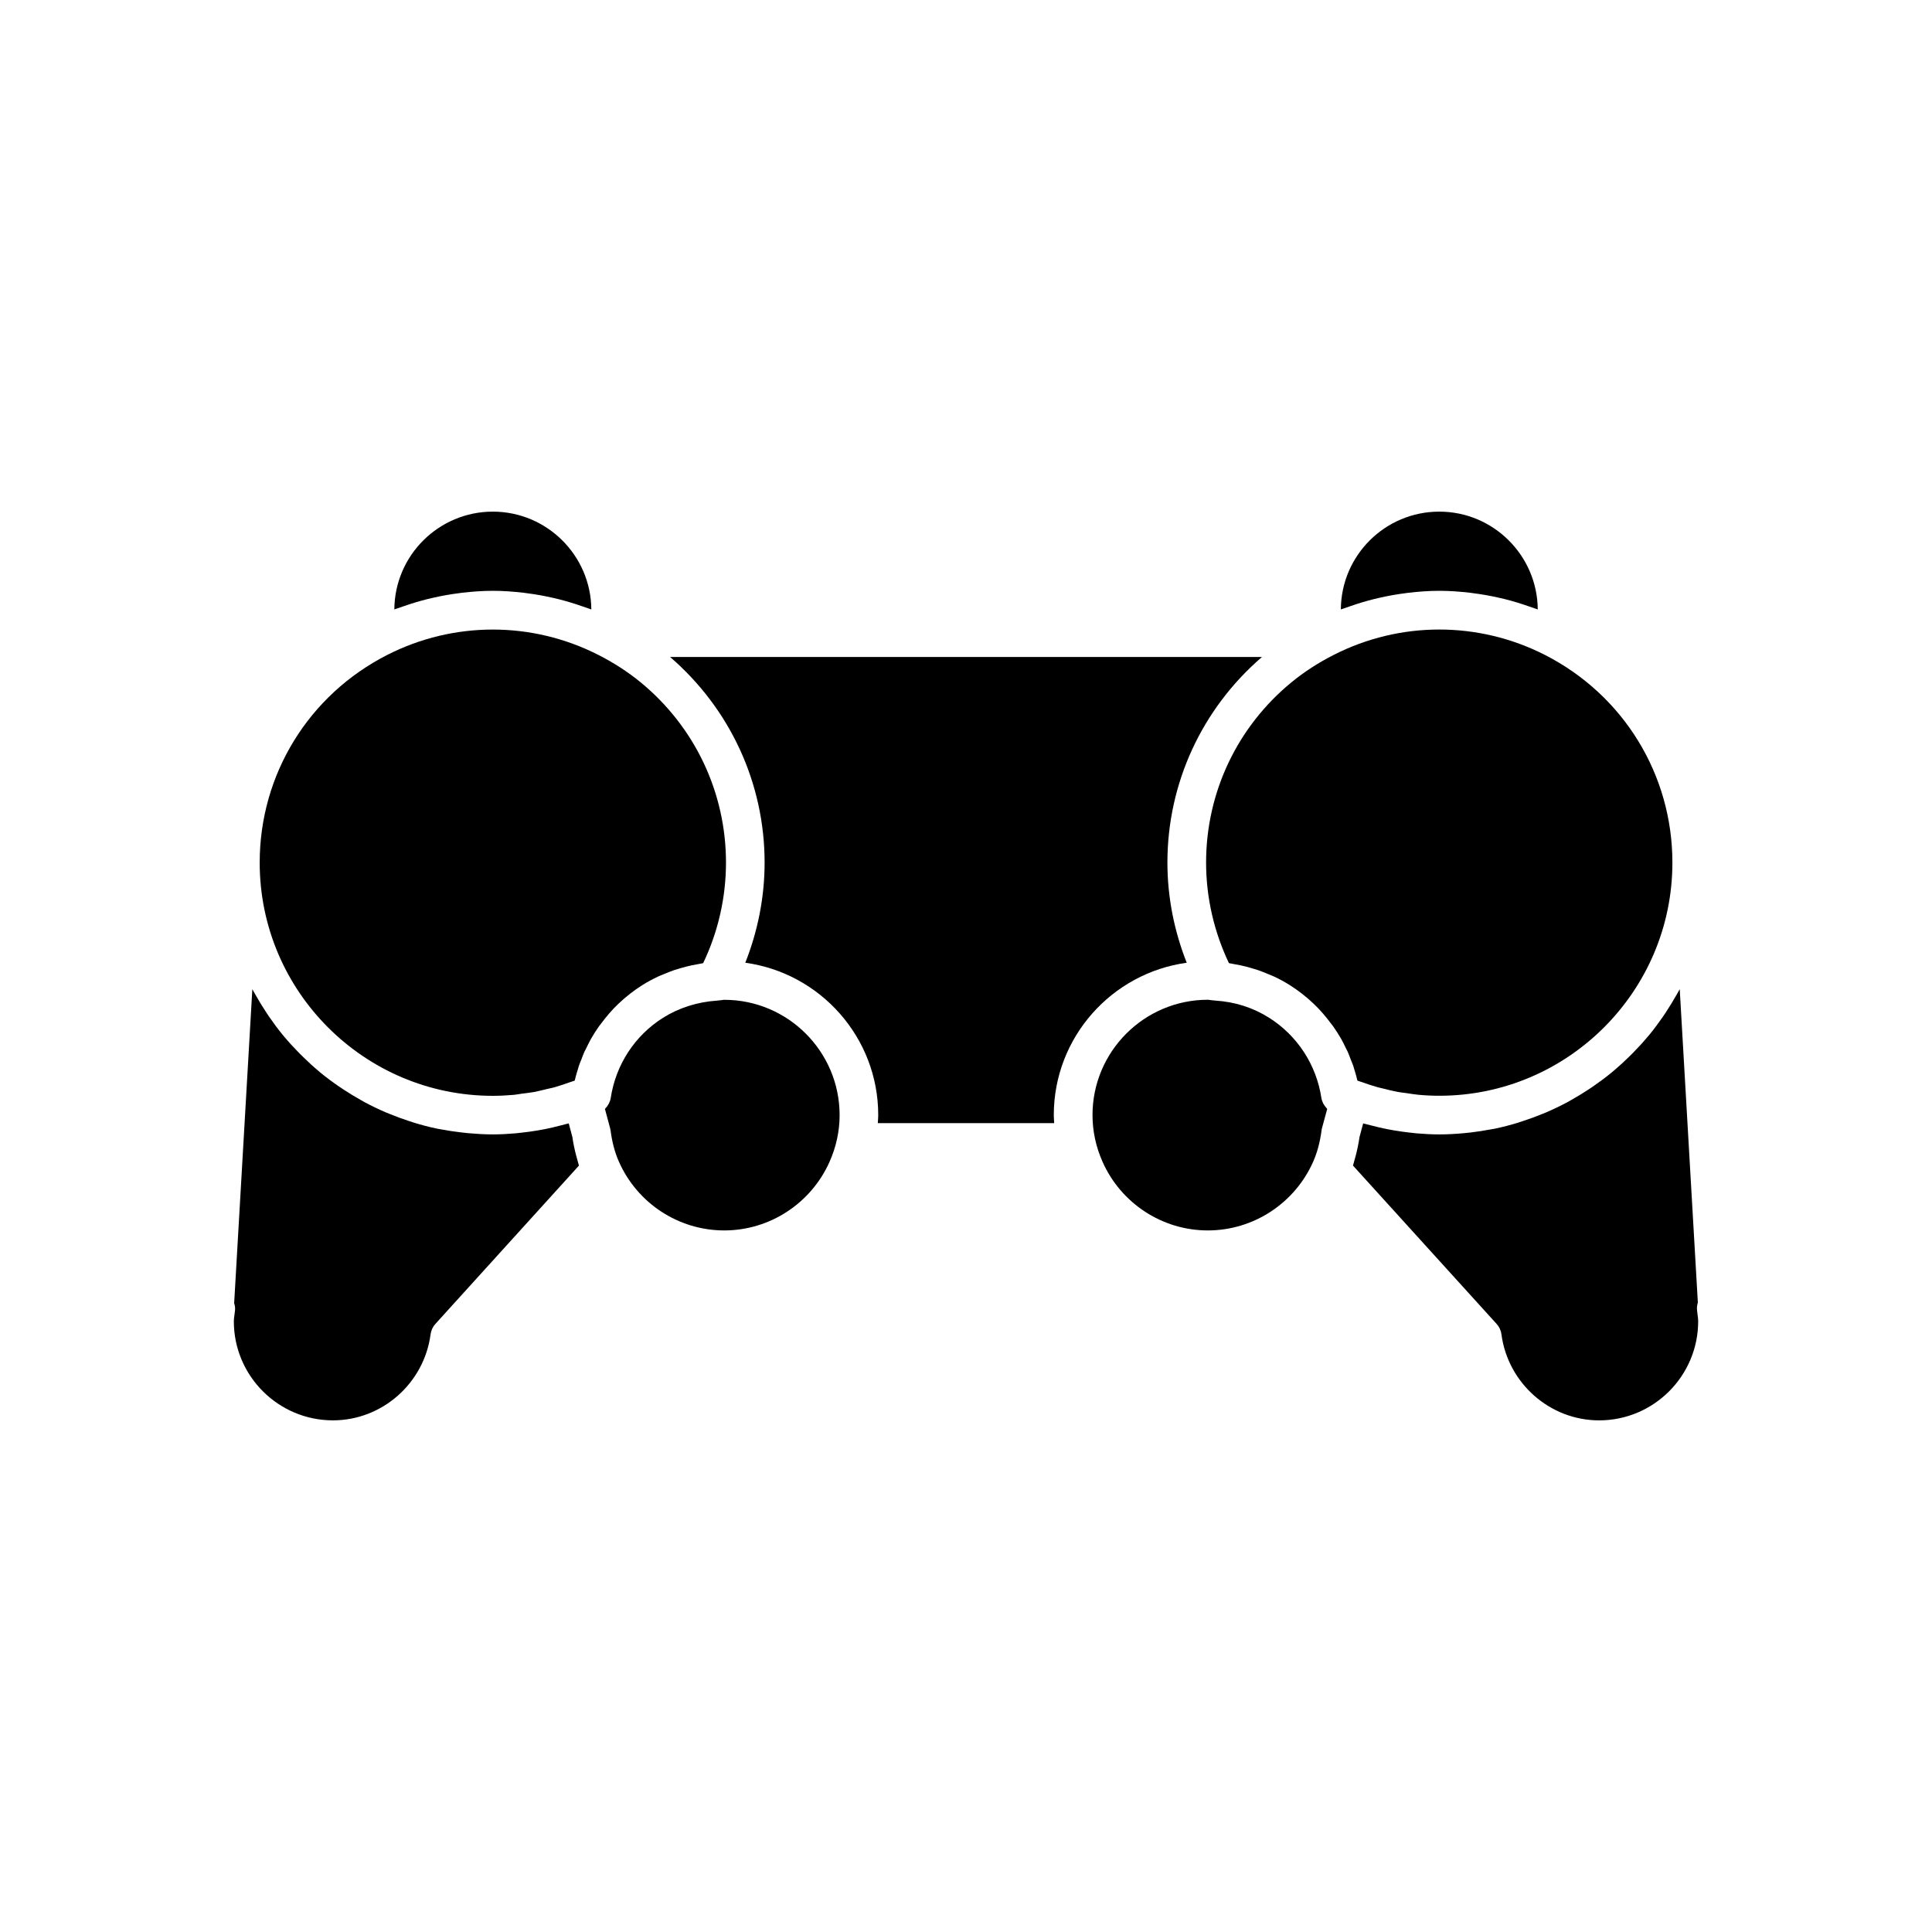
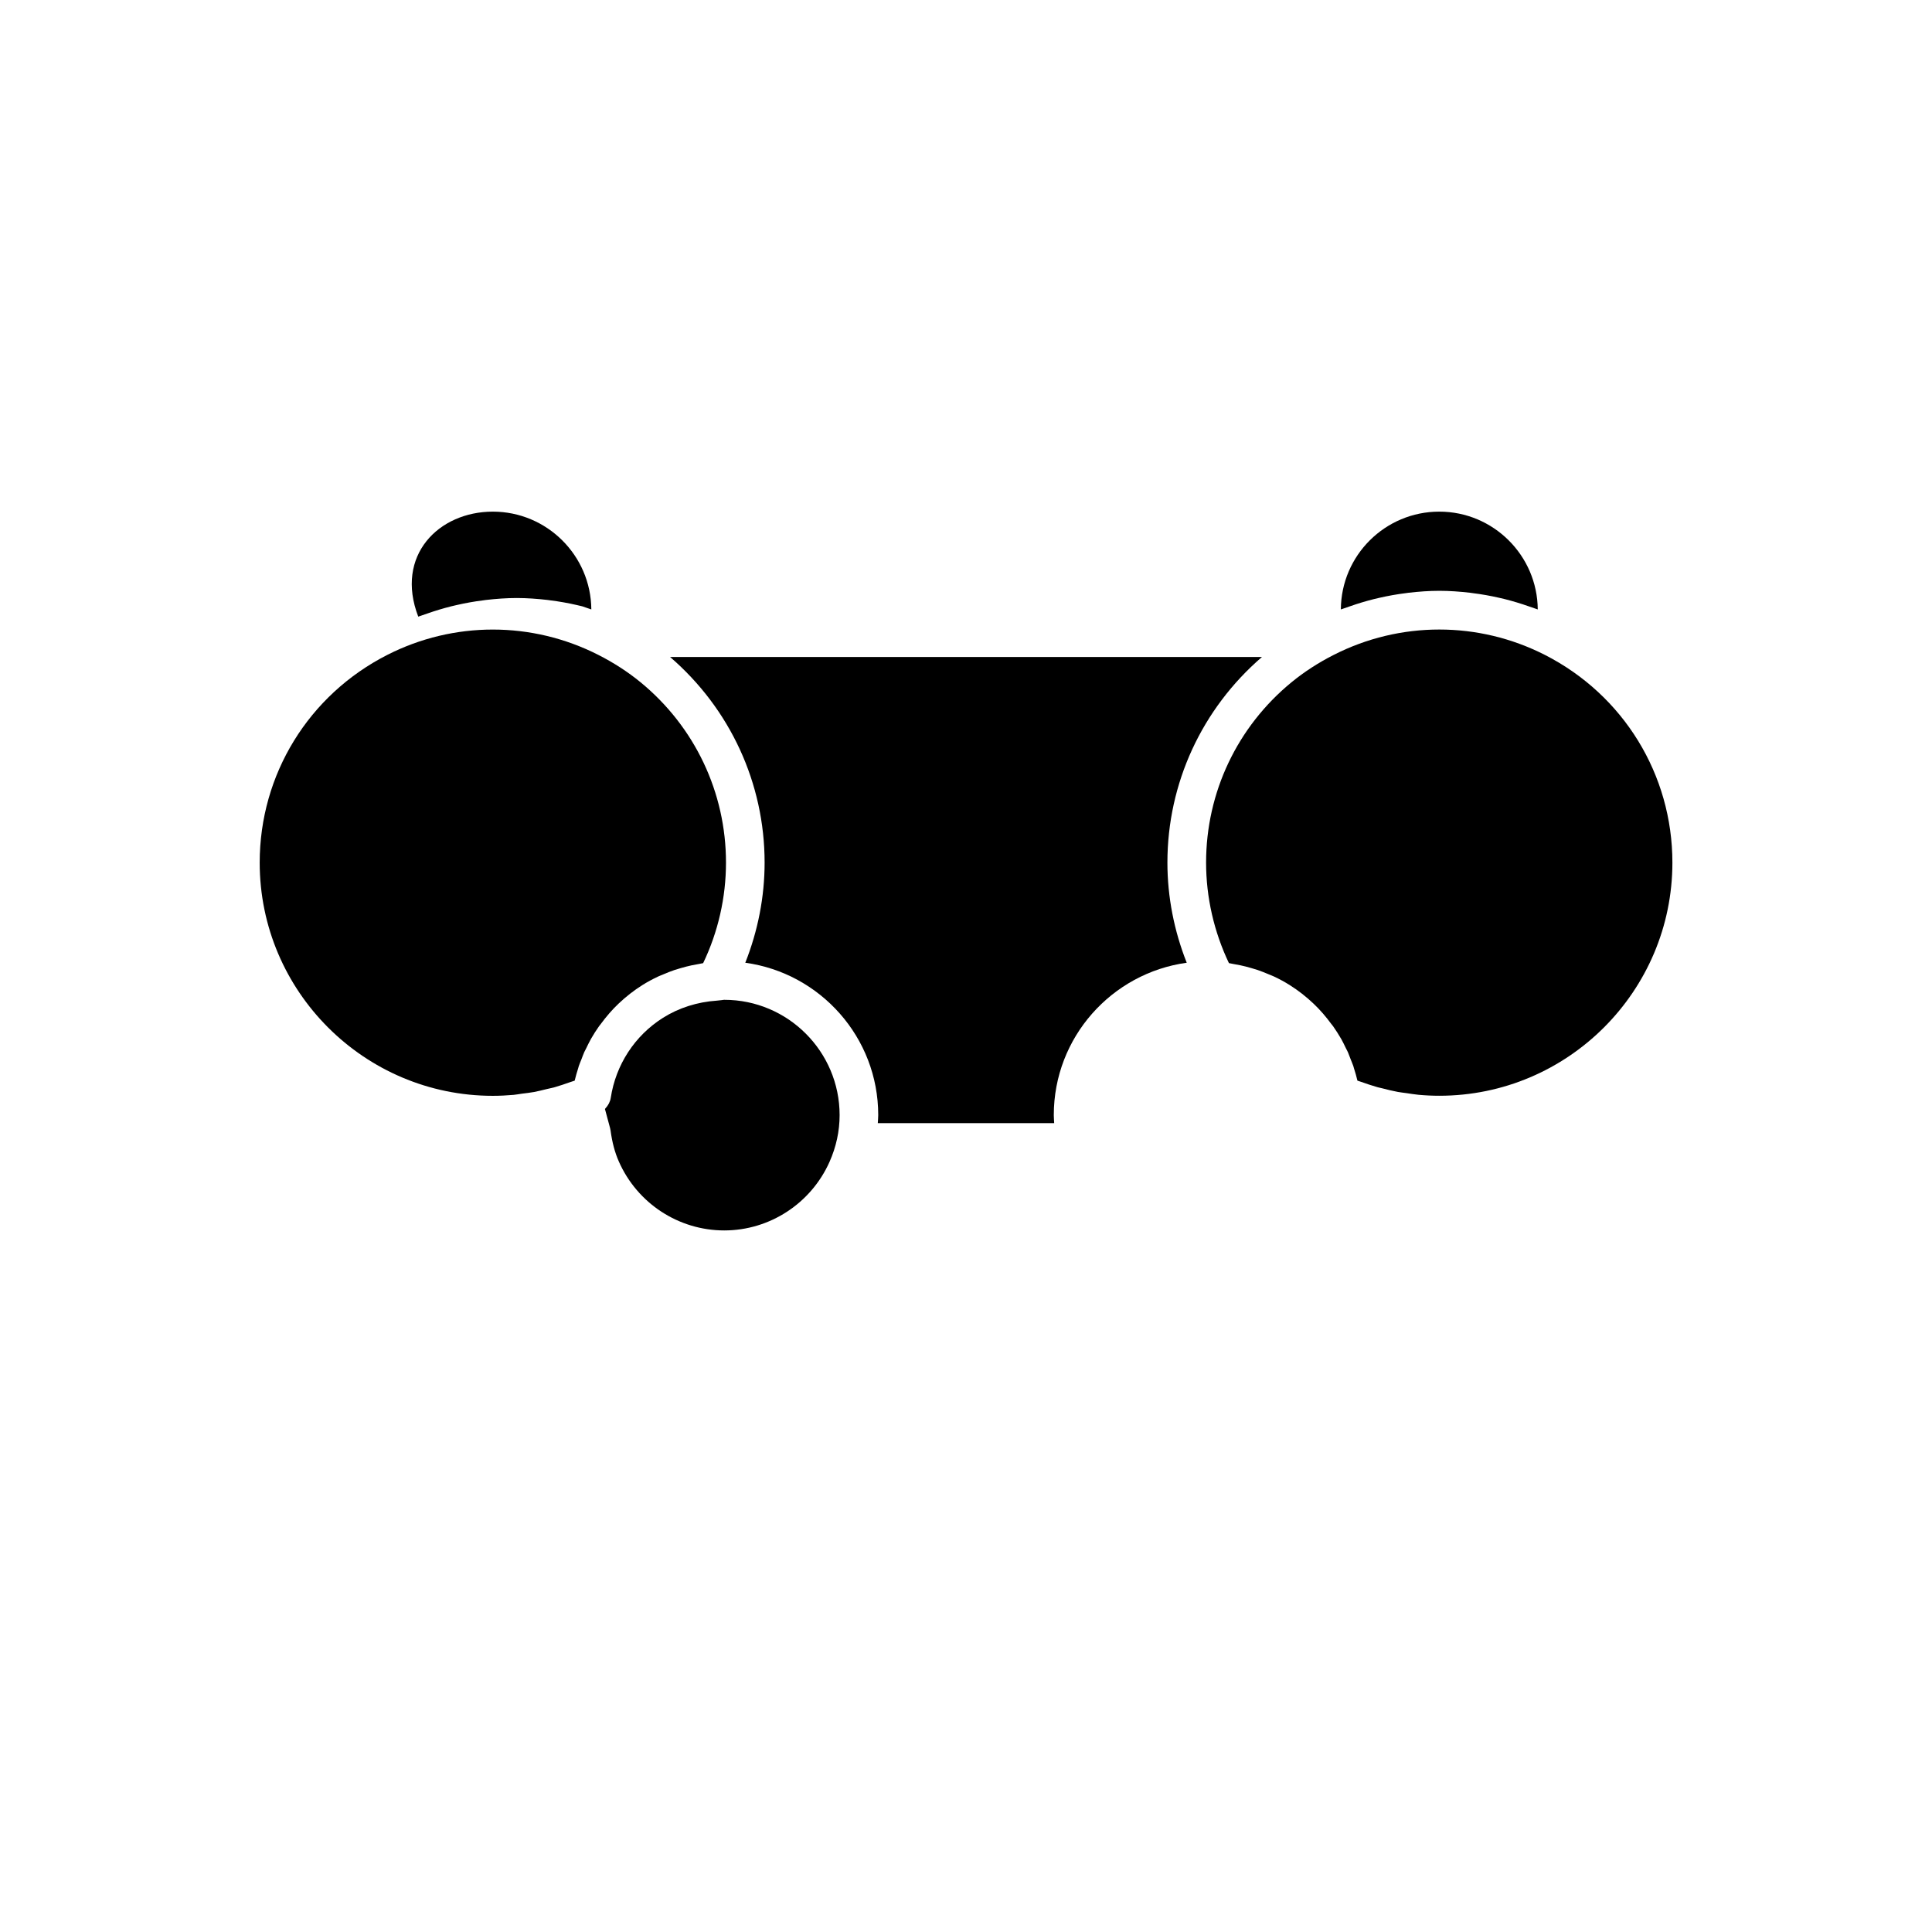
<svg xmlns="http://www.w3.org/2000/svg" version="1.1" id="Layer_1" x="0px" y="0px" width="100px" height="100px" viewBox="0 0 100 100" enable-background="new 0 0 100 100" xml:space="preserve">
  <g>
    <path d="M86.563,44.649c0,6.653-5.414,12.067-12.066,12.067c-0.361,0-0.721-0.017-1.076-0.05c-0.207-0.02-0.412-0.055-0.619-0.085   c-0.148-0.022-0.299-0.035-0.447-0.063c-0.271-0.05-0.543-0.117-0.813-0.188c-0.08-0.021-0.162-0.034-0.242-0.057   c-0.285-0.08-0.568-0.178-0.852-0.277c-0.063-0.022-0.127-0.039-0.188-0.063c-0.049-0.217-0.113-0.43-0.18-0.641   c-0.014-0.036-0.021-0.075-0.031-0.111c-0.041-0.118-0.092-0.231-0.137-0.348c-0.051-0.126-0.094-0.255-0.146-0.376   c-0.031-0.07-0.072-0.137-0.104-0.205c-0.08-0.164-0.156-0.328-0.246-0.486l-0.002-0.001c-0.127-0.223-0.268-0.44-0.414-0.649   c-0.029-0.041-0.064-0.077-0.094-0.118c-0.275-0.375-0.578-0.729-0.92-1.052c-0.375-0.356-0.787-0.68-1.232-0.96   c-0.256-0.162-0.527-0.307-0.803-0.438c-0.09-0.042-0.18-0.075-0.27-0.113c-0.193-0.083-0.387-0.16-0.586-0.229   c-0.109-0.037-0.219-0.067-0.328-0.099c-0.188-0.056-0.377-0.104-0.57-0.145c-0.115-0.024-0.232-0.047-0.354-0.066   c-0.078-0.014-0.154-0.034-0.234-0.046c-0.771-1.616-1.182-3.404-1.182-5.203c0-3.631,1.613-7.033,4.428-9.339   c0.646-0.53,1.381-1.007,2.182-1.413c3.434-1.748,7.486-1.748,10.922,0C84.031,35.971,86.563,40.091,86.563,44.649z" />
    <path d="M74.496,26.482c2.799,0,5.076,2.267,5.098,5.062c-0.059-0.022-0.119-0.039-0.178-0.061c-0.098-0.036-0.193-0.065-0.291-0.1   c-0.408-0.144-0.82-0.268-1.236-0.373c-0.096-0.022-0.188-0.046-0.281-0.066c-0.453-0.104-0.91-0.186-1.373-0.243   c-0.049-0.006-0.1-0.016-0.146-0.021c-0.525-0.06-1.057-0.1-1.59-0.1c-0.535,0-1.064,0.04-1.59,0.1   c-0.051,0.006-0.1,0.016-0.148,0.021c-0.461,0.057-0.918,0.139-1.371,0.243c-0.094,0.021-0.188,0.044-0.281,0.066   c-0.418,0.105-0.83,0.229-1.238,0.373c-0.098,0.034-0.193,0.063-0.289,0.1c-0.061,0.021-0.121,0.038-0.18,0.061   C69.418,28.748,71.695,26.482,74.496,26.482z" />
-     <path d="M25.508,26.482c2.799,0,5.078,2.267,5.099,5.062c-0.059-0.022-0.12-0.039-0.179-0.061c-0.096-0.036-0.194-0.065-0.29-0.1   c-0.408-0.144-0.821-0.268-1.238-0.373c-0.094-0.022-0.187-0.046-0.281-0.066c-0.453-0.104-0.91-0.186-1.372-0.243   c-0.05-0.006-0.099-0.016-0.149-0.021c-0.525-0.06-1.054-0.1-1.589-0.1c-0.535,0-1.064,0.04-1.589,0.1   c-0.05,0.006-0.099,0.016-0.149,0.021c-0.462,0.057-0.919,0.139-1.372,0.243c-0.094,0.021-0.187,0.044-0.281,0.066   c-0.417,0.105-0.83,0.229-1.238,0.373c-0.097,0.034-0.194,0.063-0.29,0.1c-0.059,0.021-0.12,0.038-0.179,0.061   C20.43,28.748,22.71,26.482,25.508,26.482z" />
+     <path d="M25.508,26.482c2.799,0,5.078,2.267,5.099,5.062c-0.059-0.022-0.12-0.039-0.179-0.061c-0.096-0.036-0.194-0.065-0.29-0.1   c-0.094-0.022-0.187-0.046-0.281-0.066c-0.453-0.104-0.91-0.186-1.372-0.243   c-0.05-0.006-0.099-0.016-0.149-0.021c-0.525-0.06-1.054-0.1-1.589-0.1c-0.535,0-1.064,0.04-1.589,0.1   c-0.05,0.006-0.099,0.016-0.149,0.021c-0.462,0.057-0.919,0.139-1.372,0.243c-0.094,0.021-0.187,0.044-0.281,0.066   c-0.417,0.105-0.83,0.229-1.238,0.373c-0.097,0.034-0.194,0.063-0.29,0.1c-0.059,0.021-0.12,0.038-0.179,0.061   C20.43,28.748,22.71,26.482,25.508,26.482z" />
    <path d="M20.047,33.897c3.434-1.748,7.488-1.748,10.922,0c0.8,0.406,1.534,0.883,2.182,1.413c2.812,2.306,4.426,5.708,4.426,9.339   c0,1.799-0.407,3.587-1.182,5.203c-0.079,0.012-0.156,0.031-0.234,0.046c-0.119,0.02-0.236,0.042-0.354,0.066   c-0.192,0.041-0.381,0.09-0.569,0.145c-0.111,0.031-0.221,0.063-0.33,0.1c-0.199,0.067-0.393,0.146-0.586,0.229   c-0.089,0.037-0.181,0.071-0.268,0.112c-0.276,0.131-0.546,0.274-0.803,0.437c-0.446,0.28-0.858,0.604-1.234,0.961   c-0.339,0.321-0.643,0.677-0.919,1.052c-0.03,0.04-0.063,0.077-0.092,0.118c-0.148,0.209-0.287,0.427-0.414,0.649c0,0,0,0,0,0.001   c-0.09,0.158-0.167,0.322-0.247,0.486c-0.033,0.068-0.073,0.135-0.104,0.204c-0.055,0.123-0.098,0.251-0.147,0.376   c-0.045,0.115-0.096,0.229-0.136,0.348c-0.012,0.036-0.02,0.074-0.031,0.111c-0.067,0.211-0.131,0.424-0.181,0.641   c-0.073,0.028-0.148,0.049-0.222,0.073c-0.27,0.096-0.54,0.188-0.812,0.267c-0.146,0.041-0.293,0.066-0.439,0.103   c-0.206,0.049-0.41,0.104-0.617,0.143c-0.218,0.04-0.437,0.063-0.656,0.091c-0.138,0.02-0.275,0.045-0.412,0.059   c-0.358,0.031-0.718,0.05-1.078,0.05c-6.654,0-12.068-5.414-12.068-12.067C13.44,40.091,15.972,35.971,20.047,33.897z" />
-     <path d="M22.538,68.524c-0.137,0.149-0.225,0.338-0.251,0.539c-0.337,2.539-2.51,4.454-5.055,4.454   c-2.828,0-5.129-2.301-5.129-5.128c0-0.113,0.018-0.224,0.033-0.334l0.028-0.225c0.014-0.129-0.003-0.258-0.044-0.377l0.941-16.251   c0.017,0.031,0.036,0.061,0.053,0.093c0.034,0.063,0.071,0.123,0.106,0.186c0.168,0.302,0.348,0.596,0.537,0.883   c0.054,0.082,0.106,0.164,0.161,0.244c0.231,0.334,0.472,0.661,0.73,0.976c0.012,0.015,0.026,0.028,0.038,0.044   c0.247,0.297,0.508,0.581,0.778,0.855c0.069,0.07,0.139,0.141,0.21,0.209c0.269,0.265,0.547,0.52,0.837,0.762   c0.022,0.019,0.043,0.039,0.065,0.057c0.313,0.258,0.64,0.499,0.975,0.729c0.079,0.056,0.16,0.106,0.24,0.16   c0.286,0.188,0.578,0.365,0.878,0.533c0.065,0.036,0.128,0.075,0.194,0.111c0.356,0.191,0.721,0.367,1.095,0.527   c0.08,0.035,0.163,0.064,0.244,0.099c0.311,0.127,0.627,0.243,0.949,0.348c0.094,0.031,0.187,0.063,0.282,0.093   c0.392,0.119,0.79,0.225,1.196,0.309c0.063,0.013,0.127,0.021,0.19,0.033c0.351,0.067,0.707,0.121,1.067,0.162   c0.113,0.015,0.225,0.026,0.338,0.037c0.423,0.037,0.849,0.064,1.281,0.064c0.384,0,0.767-0.021,1.15-0.053   c0.118-0.01,0.235-0.026,0.353-0.038c0.269-0.03,0.538-0.066,0.805-0.111c0.13-0.022,0.26-0.045,0.39-0.071   c0.27-0.054,0.539-0.117,0.807-0.188c0.112-0.029,0.224-0.055,0.336-0.086c0.031-0.01,0.062-0.016,0.092-0.024l0.188,0.703   c0.049,0.345,0.119,0.666,0.2,0.976c0.021,0.082,0.045,0.164,0.068,0.244c0.025,0.086,0.045,0.178,0.073,0.262L22.538,68.524z" />
    <path d="M37.488,63.687c-2.36,0-4.503-1.4-5.458-3.57c-0.204-0.461-0.344-0.983-0.427-1.602c-0.006-0.042-0.015-0.083-0.025-0.124   l-0.266-0.989c0.014-0.013,0.021-0.031,0.034-0.045c0.049-0.052,0.091-0.106,0.128-0.17c0.015-0.025,0.031-0.048,0.044-0.074   c0.044-0.09,0.079-0.184,0.094-0.285c0.259-1.715,1.245-3.228,2.706-4.147c0.818-0.516,1.782-0.821,2.787-0.888   c0.088-0.006,0.175-0.017,0.261-0.028c0.04-0.006,0.08-0.015,0.122-0.015c3.292,0,5.97,2.678,5.97,5.97   c0,0.827-0.177,1.644-0.525,2.425C41.971,62.295,39.835,63.687,37.488,63.687z" />
    <path d="M45.435,58.133c0.007-0.14,0.022-0.276,0.022-0.416c0-4.024-3.001-7.352-6.881-7.886c0.652-1.646,1-3.407,1-5.182   c0-4.112-1.787-7.965-4.894-10.645H65.32c-3.107,2.679-4.895,6.532-4.895,10.645c0,1.774,0.348,3.537,1,5.182   c-3.881,0.534-6.881,3.861-6.881,7.886c0,0.14,0.014,0.276,0.02,0.416H45.435z" />
-     <path d="M62.516,63.687c-2.348,0-4.484-1.392-5.445-3.545c-0.348-0.781-0.523-1.598-0.523-2.425c0-3.292,2.678-5.97,5.971-5.97   c0.041,0,0.082,0.009,0.121,0.015c0.086,0.013,0.174,0.022,0.262,0.028c1.02,0.065,1.955,0.363,2.785,0.888   c1.463,0.922,2.447,2.435,2.707,4.147c0.016,0.103,0.051,0.197,0.094,0.287c0.016,0.024,0.029,0.049,0.045,0.072   c0.037,0.063,0.078,0.118,0.129,0.172c0.014,0.014,0.02,0.03,0.033,0.045l-0.268,0.987c-0.01,0.041-0.02,0.082-0.023,0.124   c-0.084,0.616-0.225,1.141-0.428,1.602c0,0.002,0,0.002,0,0.002C67.018,62.286,64.875,63.687,62.516,63.687z" />
-     <path d="M82.771,73.518c-2.545,0-4.719-1.915-5.057-4.454c-0.025-0.201-0.113-0.39-0.25-0.539l-7.434-8.195   c0.027-0.081,0.049-0.174,0.072-0.26c0.023-0.08,0.047-0.162,0.068-0.244c0.08-0.311,0.15-0.631,0.199-0.976l0.188-0.702   c0.033,0.01,0.066,0.017,0.1,0.024c0.104,0.03,0.207,0.053,0.313,0.08c0.273,0.071,0.551,0.138,0.828,0.192   c0.127,0.024,0.254,0.049,0.383,0.069c0.271,0.046,0.539,0.083,0.813,0.113c0.115,0.013,0.232,0.026,0.35,0.038   c0.383,0.031,0.766,0.053,1.15,0.053c0.432,0,0.857-0.025,1.279-0.064c0.115-0.011,0.229-0.022,0.34-0.035   c0.359-0.043,0.715-0.096,1.063-0.164c0.064-0.012,0.131-0.021,0.195-0.033c0.402-0.084,0.801-0.189,1.191-0.307   c0.098-0.03,0.193-0.063,0.289-0.096c0.318-0.104,0.631-0.218,0.938-0.344c0.086-0.035,0.172-0.064,0.256-0.104   c0.371-0.16,0.732-0.334,1.086-0.523c0.072-0.038,0.141-0.081,0.211-0.12c0.293-0.164,0.578-0.338,0.857-0.521   c0.086-0.058,0.172-0.111,0.254-0.17c0.332-0.229,0.654-0.468,0.965-0.723c0.029-0.023,0.059-0.051,0.088-0.074   c0.281-0.236,0.553-0.483,0.813-0.74c0.076-0.073,0.148-0.147,0.223-0.222c0.264-0.27,0.52-0.548,0.76-0.837   c0.018-0.021,0.037-0.04,0.055-0.061c0.256-0.313,0.496-0.637,0.727-0.971c0.057-0.082,0.109-0.166,0.166-0.25   c0.188-0.287,0.365-0.578,0.533-0.876c0.035-0.063,0.072-0.123,0.107-0.188c0.016-0.031,0.035-0.061,0.053-0.093l0.938,16.217   c-0.041,0.13-0.057,0.27-0.041,0.406l0.027,0.232c0.016,0.108,0.031,0.217,0.031,0.329C87.898,71.217,85.598,73.518,82.771,73.518z   " />
  </g>
</svg>